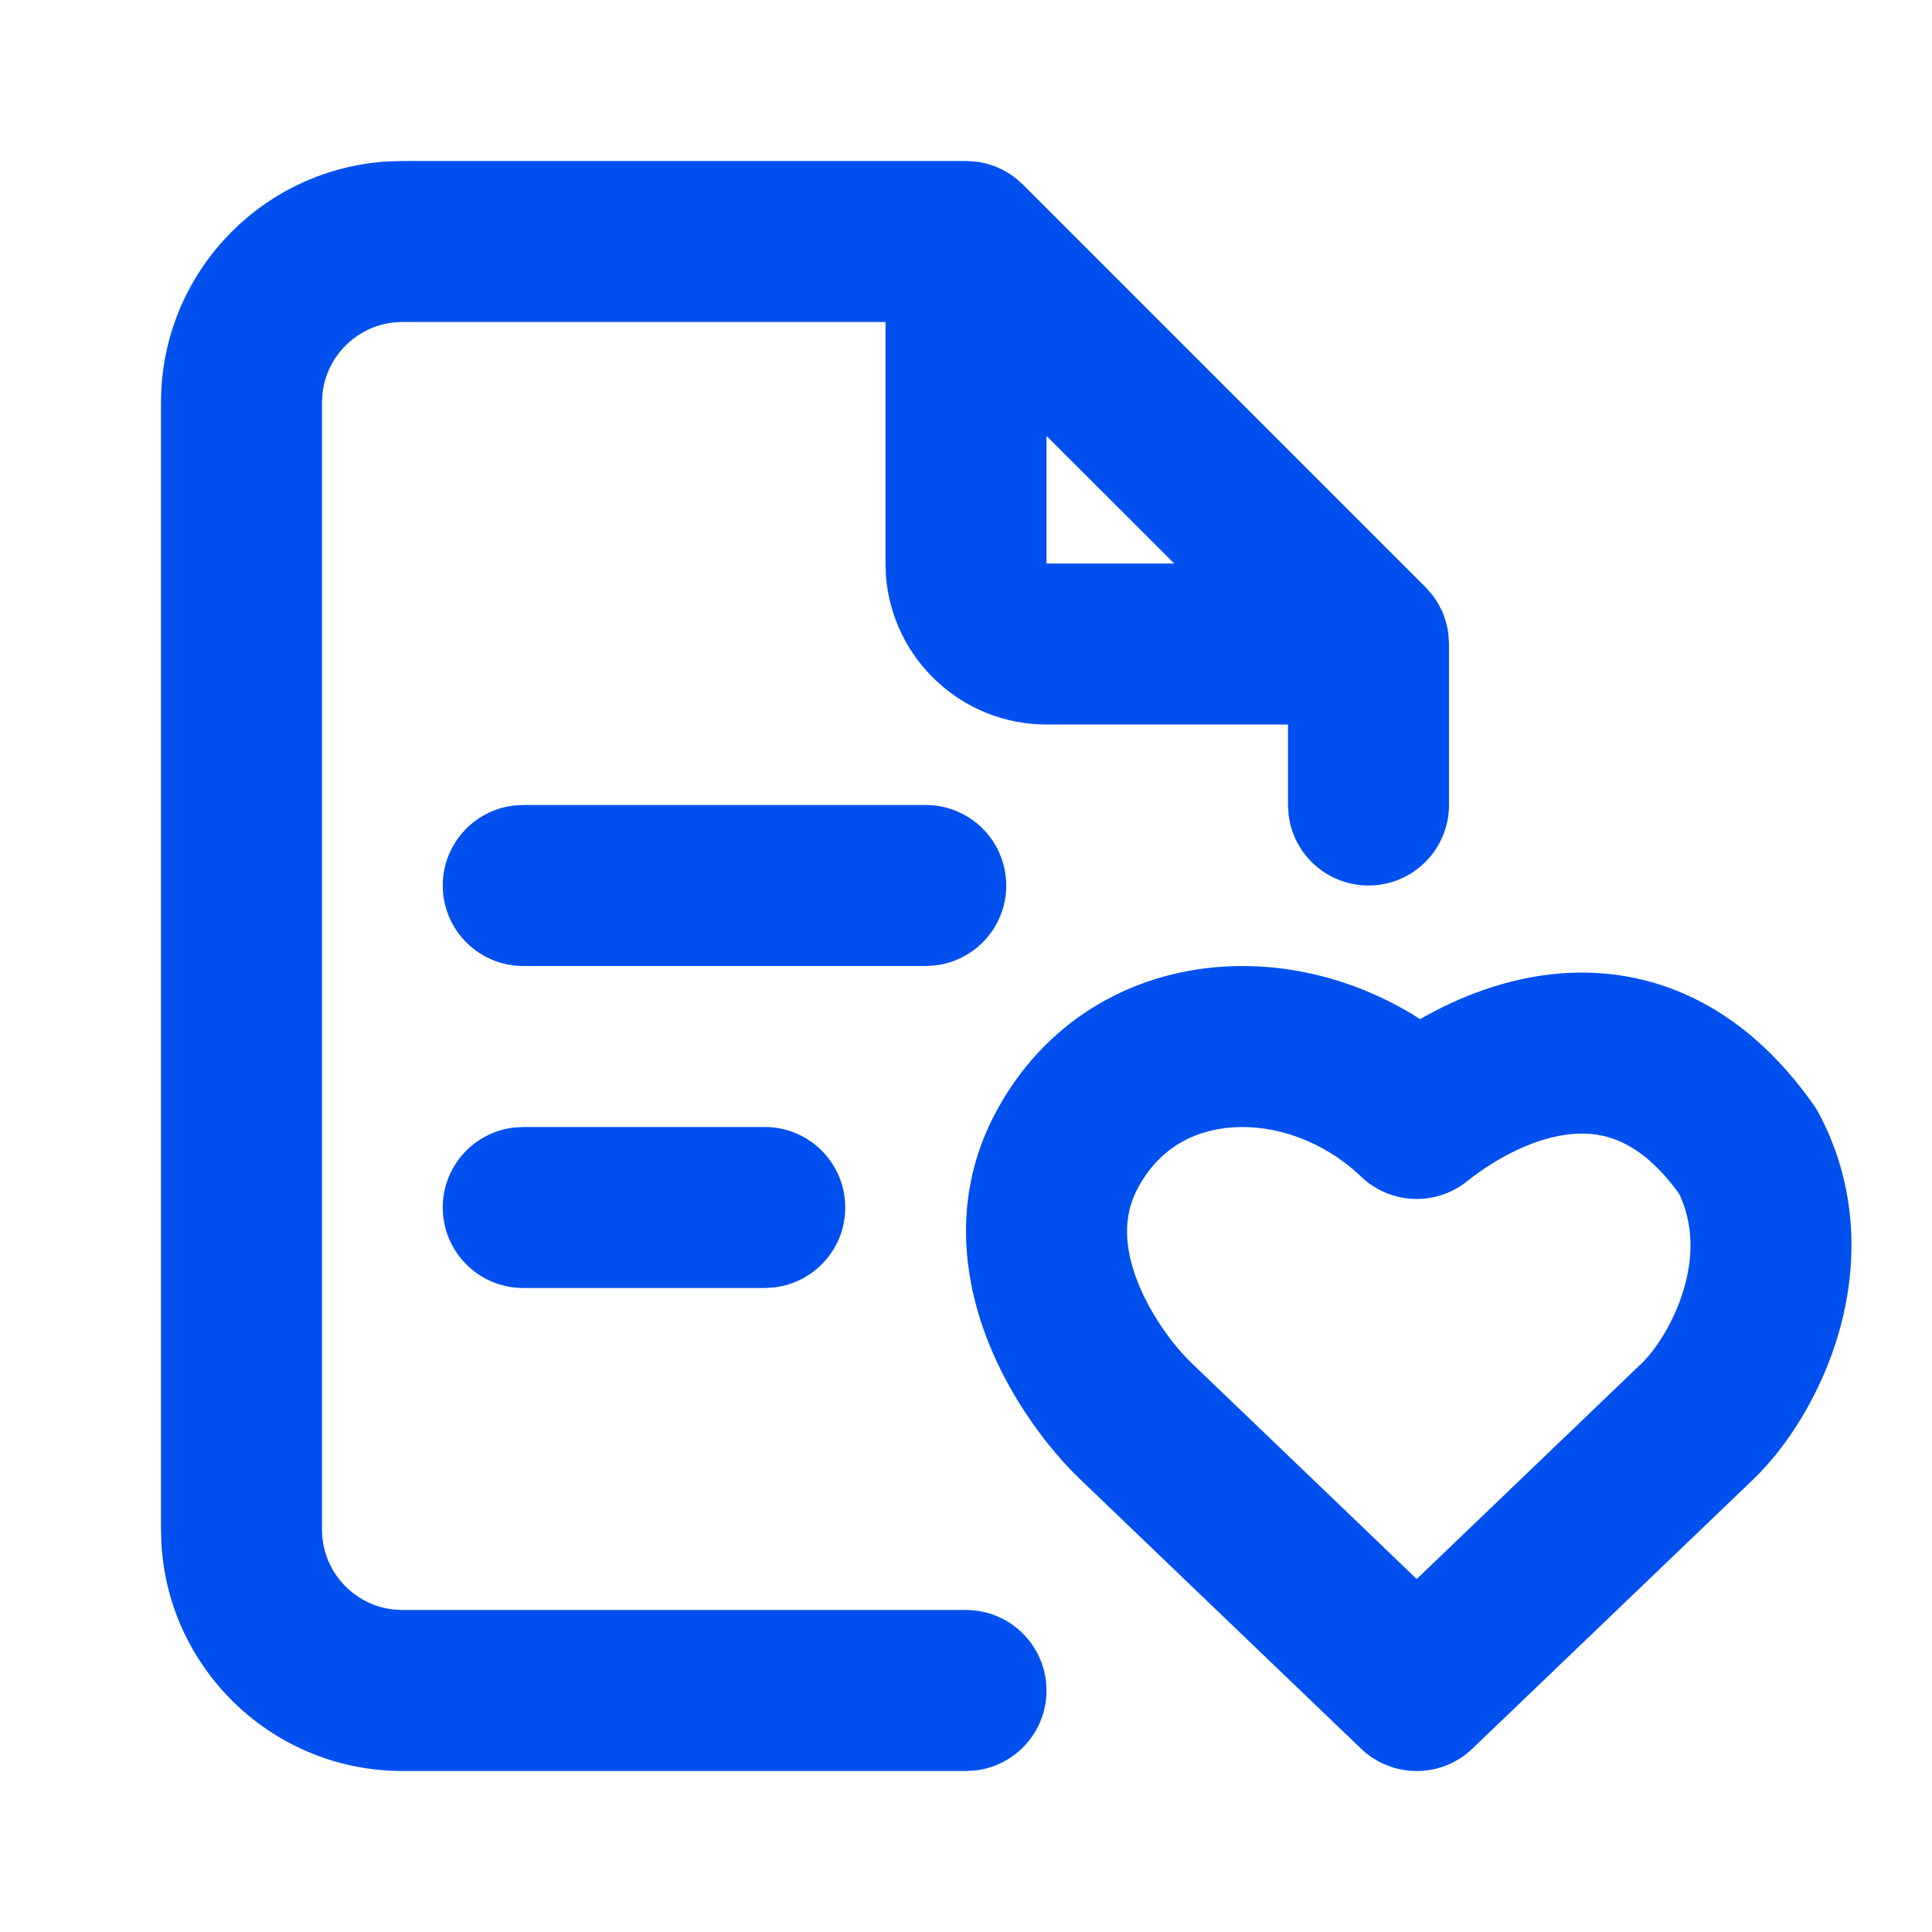
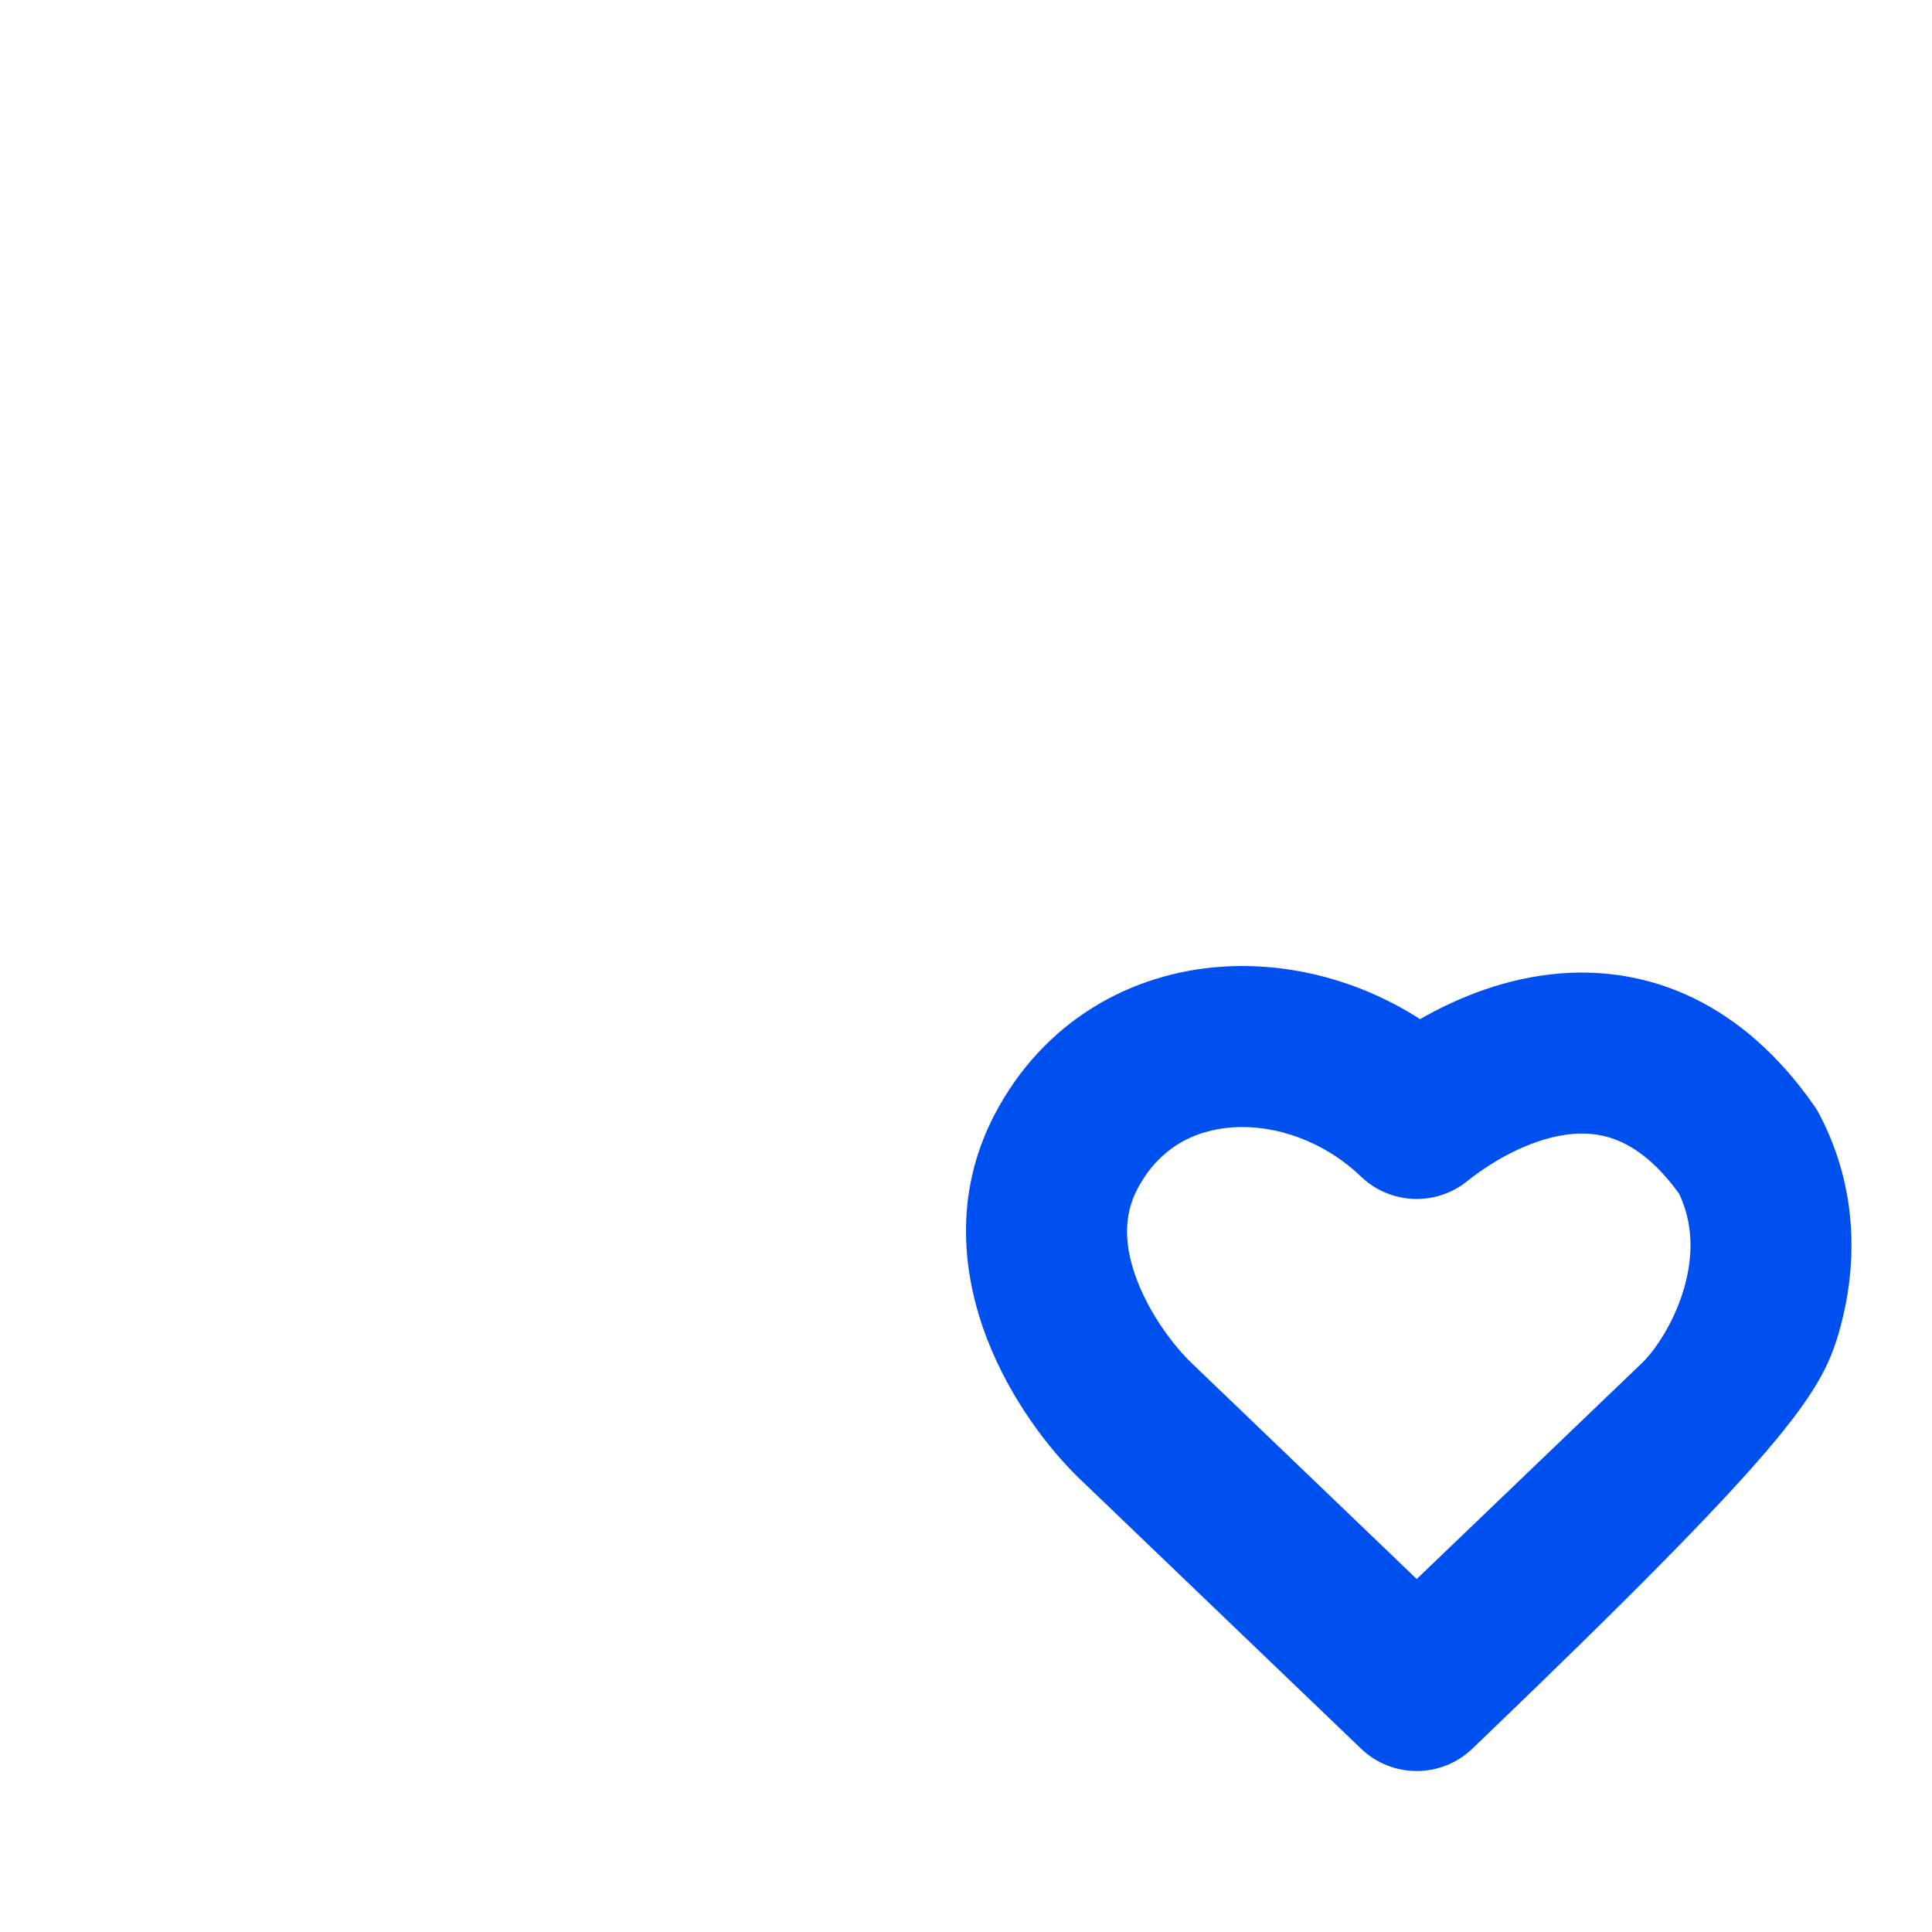
<svg xmlns="http://www.w3.org/2000/svg" width="24" height="24" viewBox="0 0 24 24" fill="none">
  <g id="icon / 24 / Outline / My favorite">
    <g id="Vector">
-       <path fill-rule="evenodd" clip-rule="evenodd" d="M12 2L12.101 2.006L12.157 2.012C12.188 2.017 12.219 2.024 12.25 2.031L12.28 2.04C12.311 2.049 12.341 2.059 12.371 2.071C12.38 2.075 12.389 2.079 12.398 2.083C12.426 2.095 12.454 2.108 12.48 2.123C12.491 2.129 12.501 2.135 12.512 2.141C12.54 2.158 12.567 2.176 12.593 2.195C12.598 2.198 12.603 2.202 12.608 2.206C12.618 2.214 12.622 2.217 12.625 2.22L12.707 2.293L17.707 7.293L17.716 7.302L17.772 7.366L17.79 7.386L17.805 7.407C17.825 7.433 17.843 7.46 17.859 7.488L17.877 7.52C17.891 7.545 17.904 7.571 17.916 7.598C17.92 7.608 17.924 7.619 17.929 7.629C17.941 7.659 17.951 7.689 17.96 7.72L17.968 7.75C17.976 7.781 17.983 7.812 17.988 7.843C17.989 7.852 17.99 7.86 17.991 7.869C17.993 7.877 17.993 7.88 17.993 7.883L18 8V10C18 10.552 17.552 11 17 11C16.487 11 16.064 10.614 16.007 10.117L16 10V9H13C11.946 9 11.082 8.184 11.005 7.149L11 7V4H5C4.487 4 4.064 4.386 4.007 4.883L4 5V19C4 19.513 4.386 19.936 4.883 19.993L5 20H12C12.552 20 13 20.448 13 21C13 21.513 12.614 21.936 12.117 21.993L12 22H5C3.402 22 2.096 20.751 2.005 19.176L2 19V5C2 3.402 3.249 2.096 4.824 2.005L5 2H12ZM9.5 14C10.052 14 10.5 14.448 10.5 15C10.5 15.513 10.114 15.935 9.617 15.993L9.5 16H6.5C5.948 16 5.5 15.552 5.5 15C5.5 14.487 5.886 14.065 6.383 14.007L6.5 14H9.5ZM11.5 10C12.052 10 12.5 10.448 12.5 11C12.5 11.513 12.114 11.935 11.617 11.993L11.5 12H6.5C5.948 12 5.5 11.552 5.5 11C5.5 10.487 5.886 10.065 6.383 10.007L6.5 10H11.5ZM13 5.415V7H14.586L13 5.415Z" fill="#0050F0" />
-       <path fill-rule="evenodd" clip-rule="evenodd" d="M15.32 14.004C14.818 14.036 14.386 14.277 14.127 14.774C13.953 15.108 13.963 15.487 14.129 15.915C14.299 16.354 14.599 16.738 14.804 16.934L17.599 19.615L20.395 16.934C20.555 16.781 20.796 16.434 20.921 16C21.035 15.603 21.035 15.201 20.858 14.828C20.367 14.15 19.904 14.057 19.542 14.086C19.075 14.123 18.581 14.389 18.223 14.675C17.832 14.988 17.269 14.963 16.907 14.616C16.447 14.175 15.847 13.97 15.32 14.004ZM17.641 12.66C16.902 12.186 16.037 11.954 15.192 12.008C14.059 12.08 12.966 12.675 12.353 13.85C11.83 14.853 11.965 15.868 12.264 16.638C12.558 17.397 13.043 18.017 13.42 18.378L16.907 21.722C17.294 22.093 17.904 22.093 18.291 21.722L21.779 18.378C22.2 17.974 22.623 17.317 22.843 16.553C23.068 15.771 23.1 14.799 22.605 13.85C22.586 13.812 22.564 13.776 22.54 13.741C21.651 12.463 20.504 12.004 19.384 12.092C18.719 12.145 18.12 12.385 17.641 12.66Z" fill="#0050F0" />
+       <path fill-rule="evenodd" clip-rule="evenodd" d="M15.32 14.004C14.818 14.036 14.386 14.277 14.127 14.774C13.953 15.108 13.963 15.487 14.129 15.915C14.299 16.354 14.599 16.738 14.804 16.934L17.599 19.615L20.395 16.934C20.555 16.781 20.796 16.434 20.921 16C21.035 15.603 21.035 15.201 20.858 14.828C20.367 14.15 19.904 14.057 19.542 14.086C19.075 14.123 18.581 14.389 18.223 14.675C17.832 14.988 17.269 14.963 16.907 14.616C16.447 14.175 15.847 13.97 15.32 14.004ZM17.641 12.66C16.902 12.186 16.037 11.954 15.192 12.008C14.059 12.08 12.966 12.675 12.353 13.85C11.83 14.853 11.965 15.868 12.264 16.638C12.558 17.397 13.043 18.017 13.42 18.378L16.907 21.722C17.294 22.093 17.904 22.093 18.291 21.722C22.2 17.974 22.623 17.317 22.843 16.553C23.068 15.771 23.1 14.799 22.605 13.85C22.586 13.812 22.564 13.776 22.54 13.741C21.651 12.463 20.504 12.004 19.384 12.092C18.719 12.145 18.12 12.385 17.641 12.66Z" fill="#0050F0" />
    </g>
  </g>
</svg>